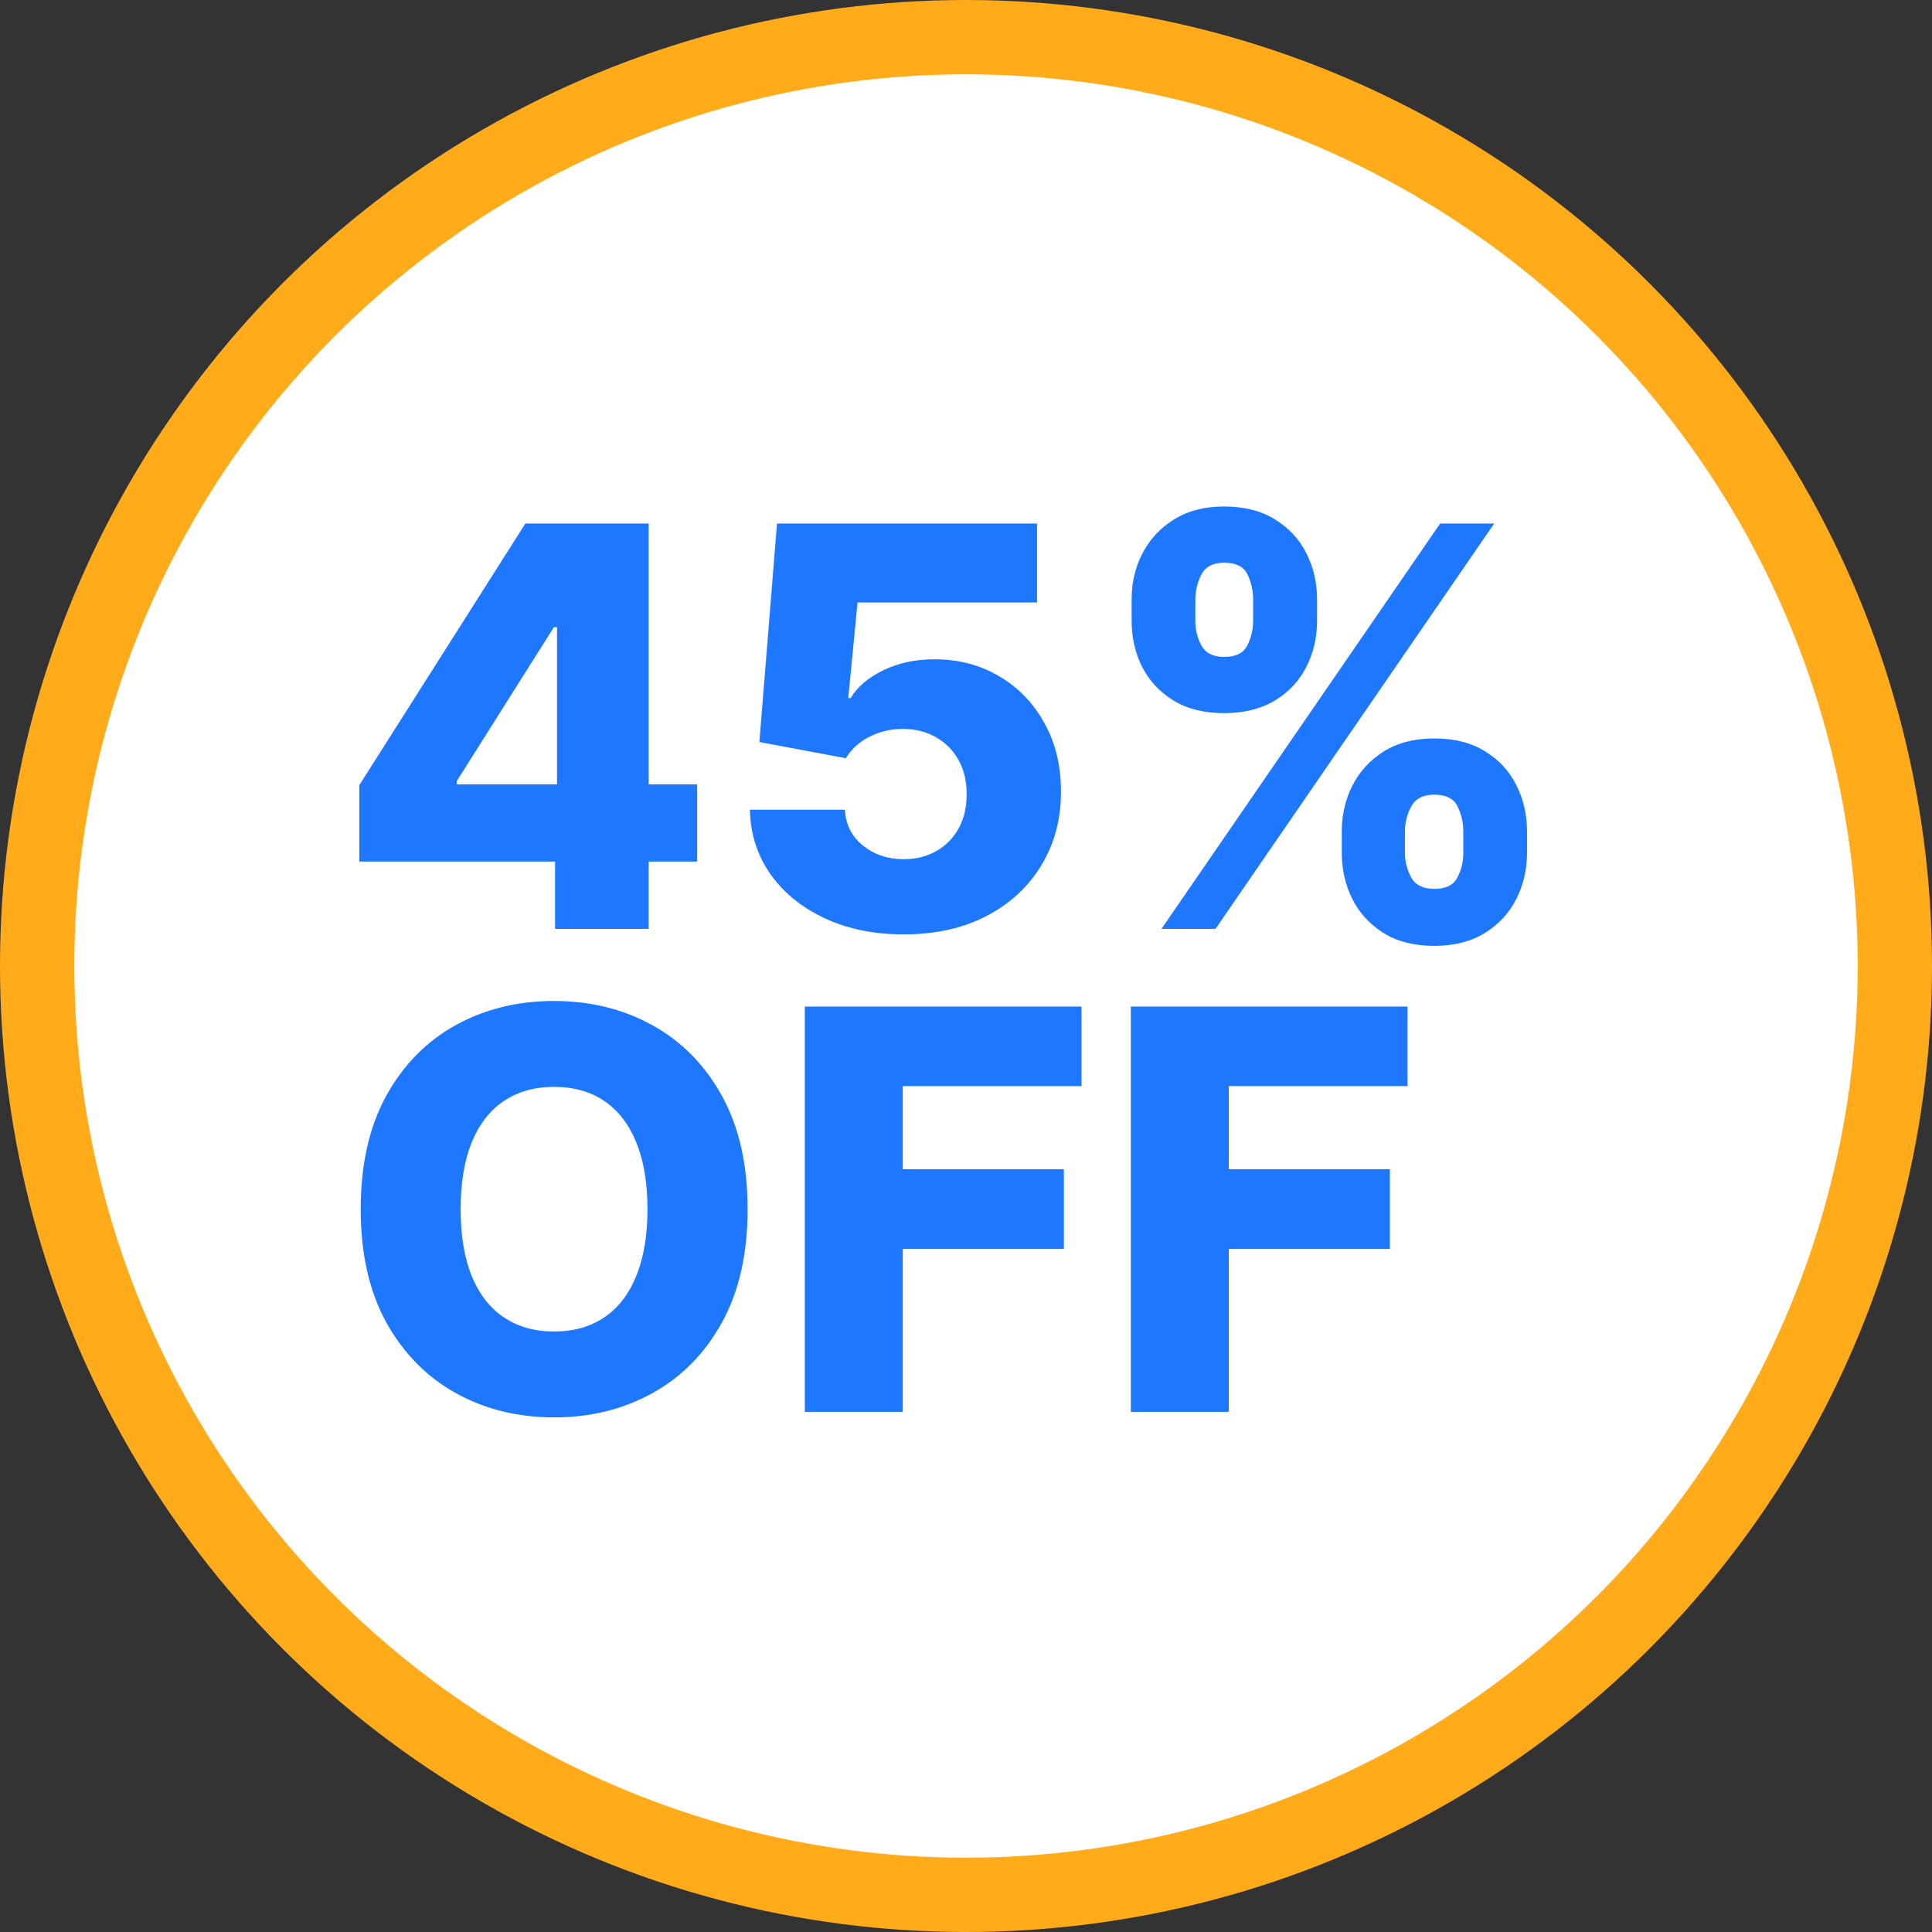
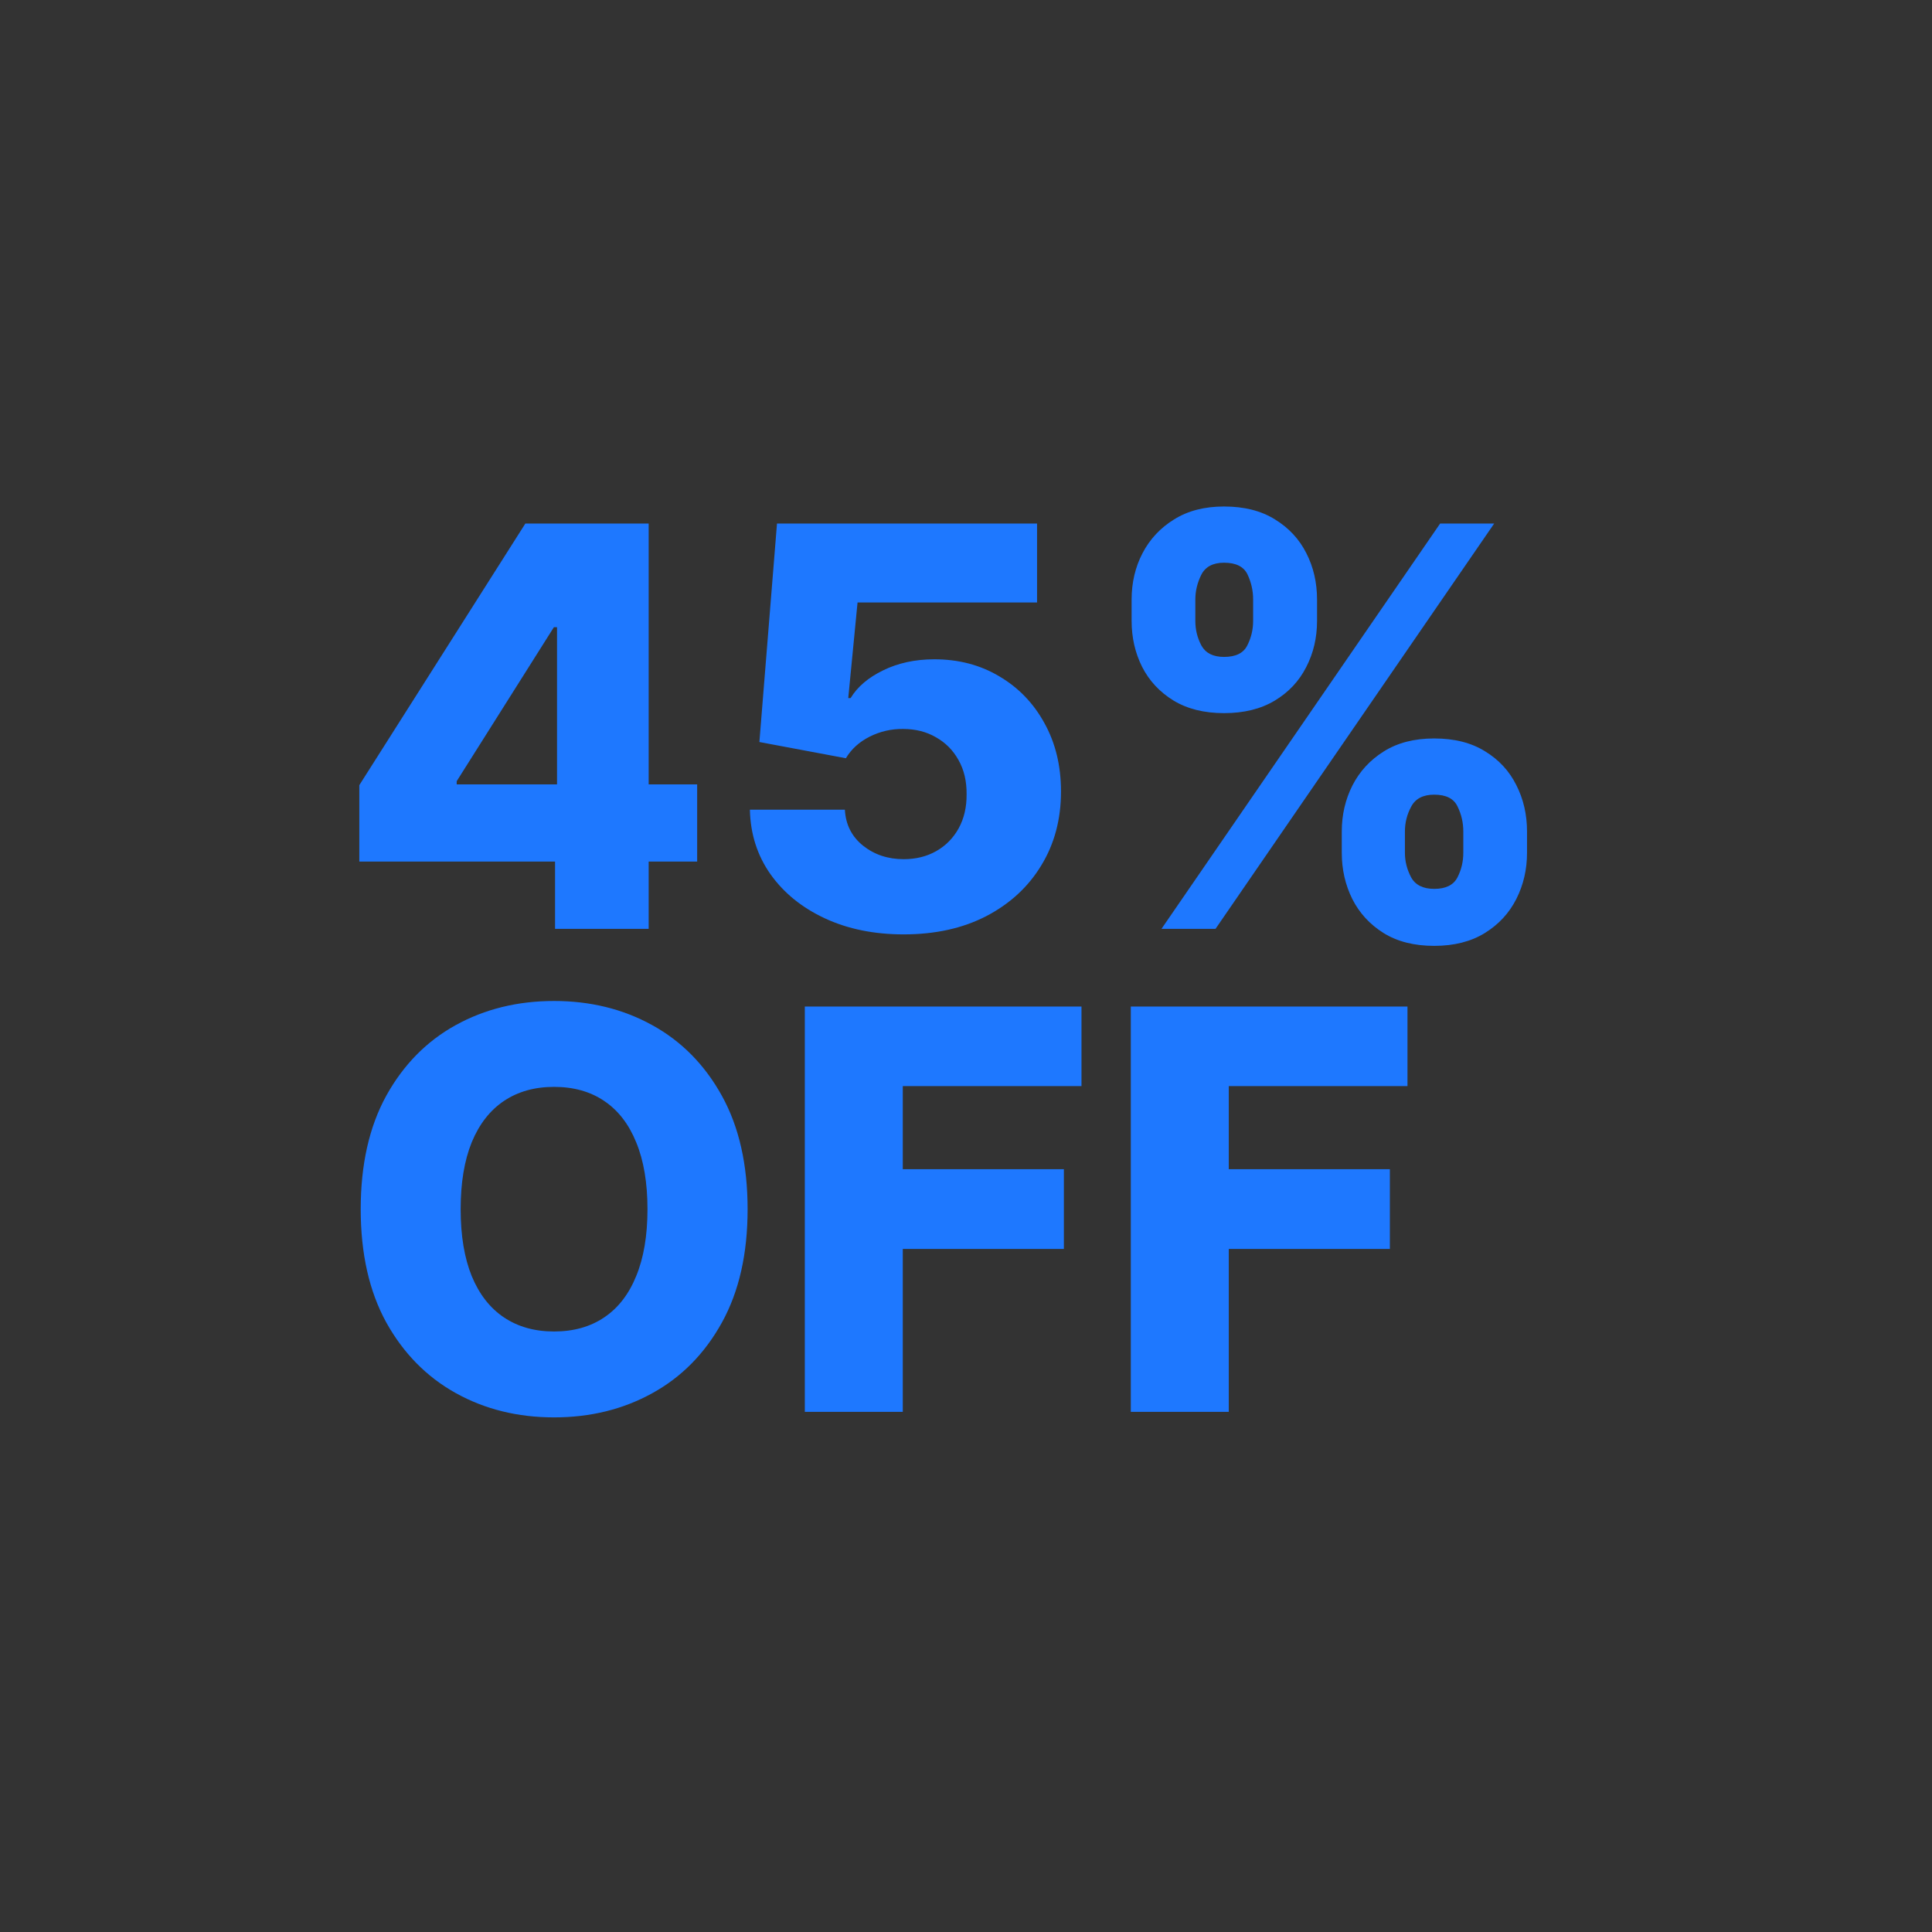
<svg xmlns="http://www.w3.org/2000/svg" width="104" height="104" viewBox="0 0 104 104" fill="none">
  <rect x="0" y="0" width="104" height="104" fill="#333333" stroke="none" />
-   <circle cx="52" cy="52" r="50" fill="white" stroke="#FFAB1A" stroke-width="4" />
  <path d="M19.342 46.378V42.265L28.28 28.182H31.935V33.764H29.815L24.584 42.052V42.223H37.528V46.378H19.342ZM29.879 50V45.12L29.985 43.32V28.182H34.918V50H29.879ZM48.645 50.298C47.054 50.298 45.64 50.01 44.404 49.435C43.169 48.86 42.192 48.068 41.475 47.059C40.765 46.051 40.395 44.893 40.367 43.586H45.48C45.523 44.389 45.85 45.035 46.461 45.525C47.071 46.008 47.799 46.25 48.645 46.25C49.305 46.25 49.891 46.104 50.402 45.813C50.914 45.522 51.315 45.113 51.606 44.588C51.897 44.055 52.039 43.444 52.032 42.755C52.039 42.052 51.894 41.438 51.596 40.912C51.304 40.387 50.9 39.978 50.381 39.687C49.87 39.389 49.28 39.24 48.613 39.24C47.98 39.233 47.38 39.371 46.812 39.655C46.251 39.939 45.825 40.327 45.534 40.816L40.878 39.943L41.826 28.182H55.825V32.432H46.162L45.662 37.578H45.789C46.152 36.974 46.734 36.477 47.537 36.086C48.346 35.689 49.266 35.49 50.296 35.49C51.603 35.49 52.767 35.795 53.79 36.406C54.82 37.01 55.63 37.848 56.219 38.92C56.816 39.993 57.114 41.221 57.114 42.606C57.114 44.105 56.759 45.433 56.049 46.591C55.346 47.748 54.358 48.657 53.087 49.318C51.823 49.971 50.342 50.298 48.645 50.298ZM72.228 45.909V44.758C72.228 43.863 72.42 43.036 72.804 42.276C73.194 41.516 73.759 40.905 74.498 40.444C75.236 39.982 76.138 39.751 77.204 39.751C78.29 39.751 79.203 39.982 79.942 40.444C80.687 40.898 81.248 41.505 81.625 42.265C82.008 43.018 82.2 43.849 82.2 44.758V45.909C82.2 46.804 82.008 47.631 81.625 48.391C81.241 49.151 80.677 49.762 79.931 50.224C79.185 50.685 78.276 50.916 77.204 50.916C76.124 50.916 75.215 50.685 74.476 50.224C73.738 49.762 73.177 49.151 72.793 48.391C72.417 47.631 72.228 46.804 72.228 45.909ZM75.627 44.758V45.909C75.627 46.363 75.737 46.8 75.957 47.219C76.184 47.638 76.6 47.848 77.204 47.848C77.822 47.848 78.237 47.645 78.45 47.24C78.663 46.829 78.77 46.385 78.77 45.909V44.758C78.77 44.282 78.667 43.835 78.461 43.416C78.262 42.99 77.843 42.777 77.204 42.777C76.607 42.777 76.195 42.99 75.968 43.416C75.741 43.835 75.627 44.282 75.627 44.758ZM60.915 33.423V32.273C60.915 31.363 61.11 30.532 61.501 29.78C61.898 29.02 62.466 28.412 63.205 27.958C63.944 27.496 64.839 27.265 65.89 27.265C66.976 27.265 67.889 27.496 68.628 27.958C69.373 28.412 69.938 29.02 70.322 29.78C70.705 30.532 70.897 31.363 70.897 32.273V33.423C70.897 34.332 70.701 35.163 70.311 35.916C69.927 36.669 69.363 37.269 68.617 37.716C67.871 38.164 66.962 38.388 65.89 38.388C64.817 38.388 63.908 38.16 63.163 37.706C62.424 37.251 61.863 36.648 61.479 35.895C61.103 35.142 60.915 34.318 60.915 33.423ZM64.345 32.273V33.423C64.345 33.899 64.455 34.343 64.675 34.755C64.903 35.16 65.307 35.362 65.89 35.362C66.515 35.362 66.93 35.16 67.136 34.755C67.349 34.343 67.456 33.899 67.456 33.423V32.273C67.456 31.797 67.356 31.349 67.157 30.93C66.959 30.504 66.536 30.291 65.89 30.291C65.293 30.291 64.885 30.508 64.665 30.941C64.451 31.374 64.345 31.818 64.345 32.273ZM62.523 50L77.523 28.182H80.432L65.432 50H62.523ZM40.244 65.091C40.244 67.491 39.783 69.526 38.859 71.195C37.936 72.864 36.686 74.132 35.109 74.998C33.54 75.865 31.778 76.298 29.825 76.298C27.865 76.298 26.1 75.861 24.53 74.988C22.961 74.114 21.715 72.846 20.791 71.184C19.875 69.515 19.417 67.484 19.417 65.091C19.417 62.69 19.875 60.655 20.791 58.986C21.715 57.317 22.961 56.05 24.53 55.183C26.1 54.316 27.865 53.883 29.825 53.883C31.778 53.883 33.54 54.316 35.109 55.183C36.686 56.05 37.936 57.317 38.859 58.986C39.783 60.655 40.244 62.69 40.244 65.091ZM34.854 65.091C34.854 63.67 34.651 62.47 34.246 61.49C33.849 60.51 33.273 59.767 32.521 59.263C31.775 58.759 30.876 58.507 29.825 58.507C28.781 58.507 27.883 58.759 27.13 59.263C26.377 59.767 25.798 60.51 25.393 61.49C24.996 62.47 24.797 63.67 24.797 65.091C24.797 66.511 24.996 67.711 25.393 68.692C25.798 69.672 26.377 70.414 27.13 70.918C27.883 71.422 28.781 71.674 29.825 71.674C30.876 71.674 31.775 71.422 32.521 70.918C33.273 70.414 33.849 69.672 34.246 68.692C34.651 67.711 34.854 66.511 34.854 65.091ZM43.323 76V54.182H58.217V58.464H48.597V62.939H57.269V67.232H48.597V76H43.323ZM60.872 76V54.182H75.765V58.464H66.145V62.939H74.817V67.232H66.145V76H60.872Z" fill="#1E78FF" />
</svg>